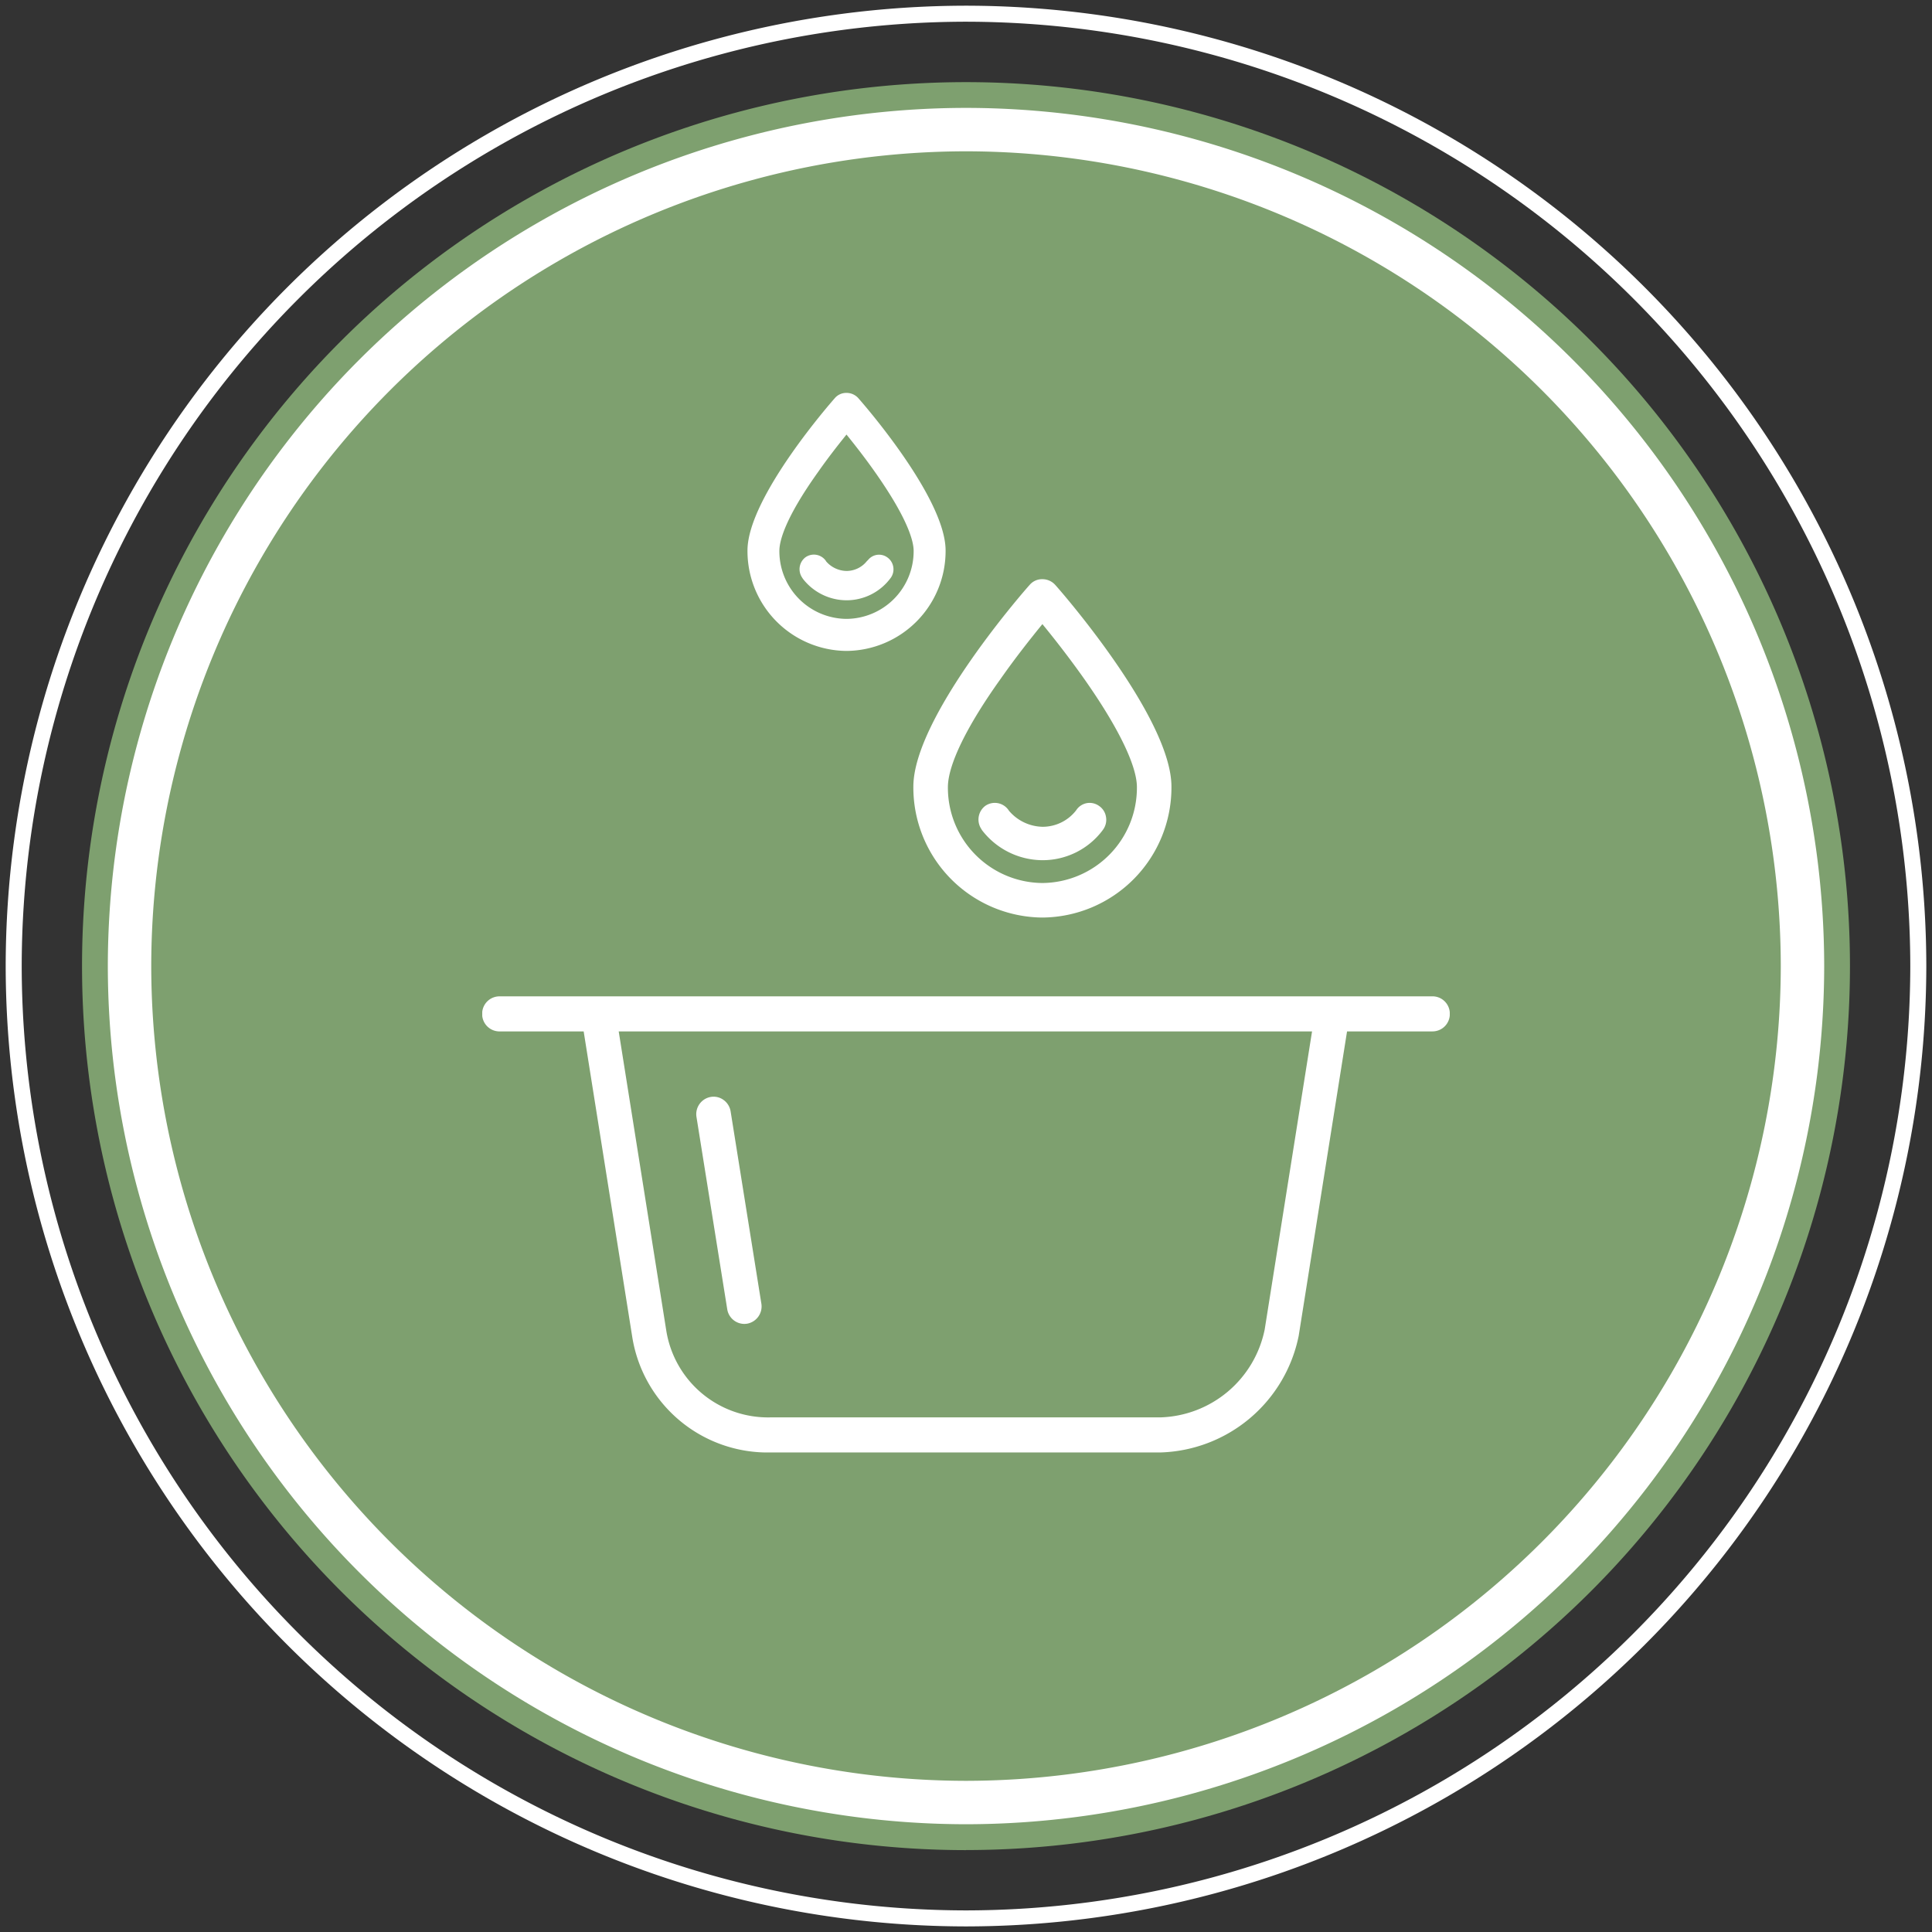
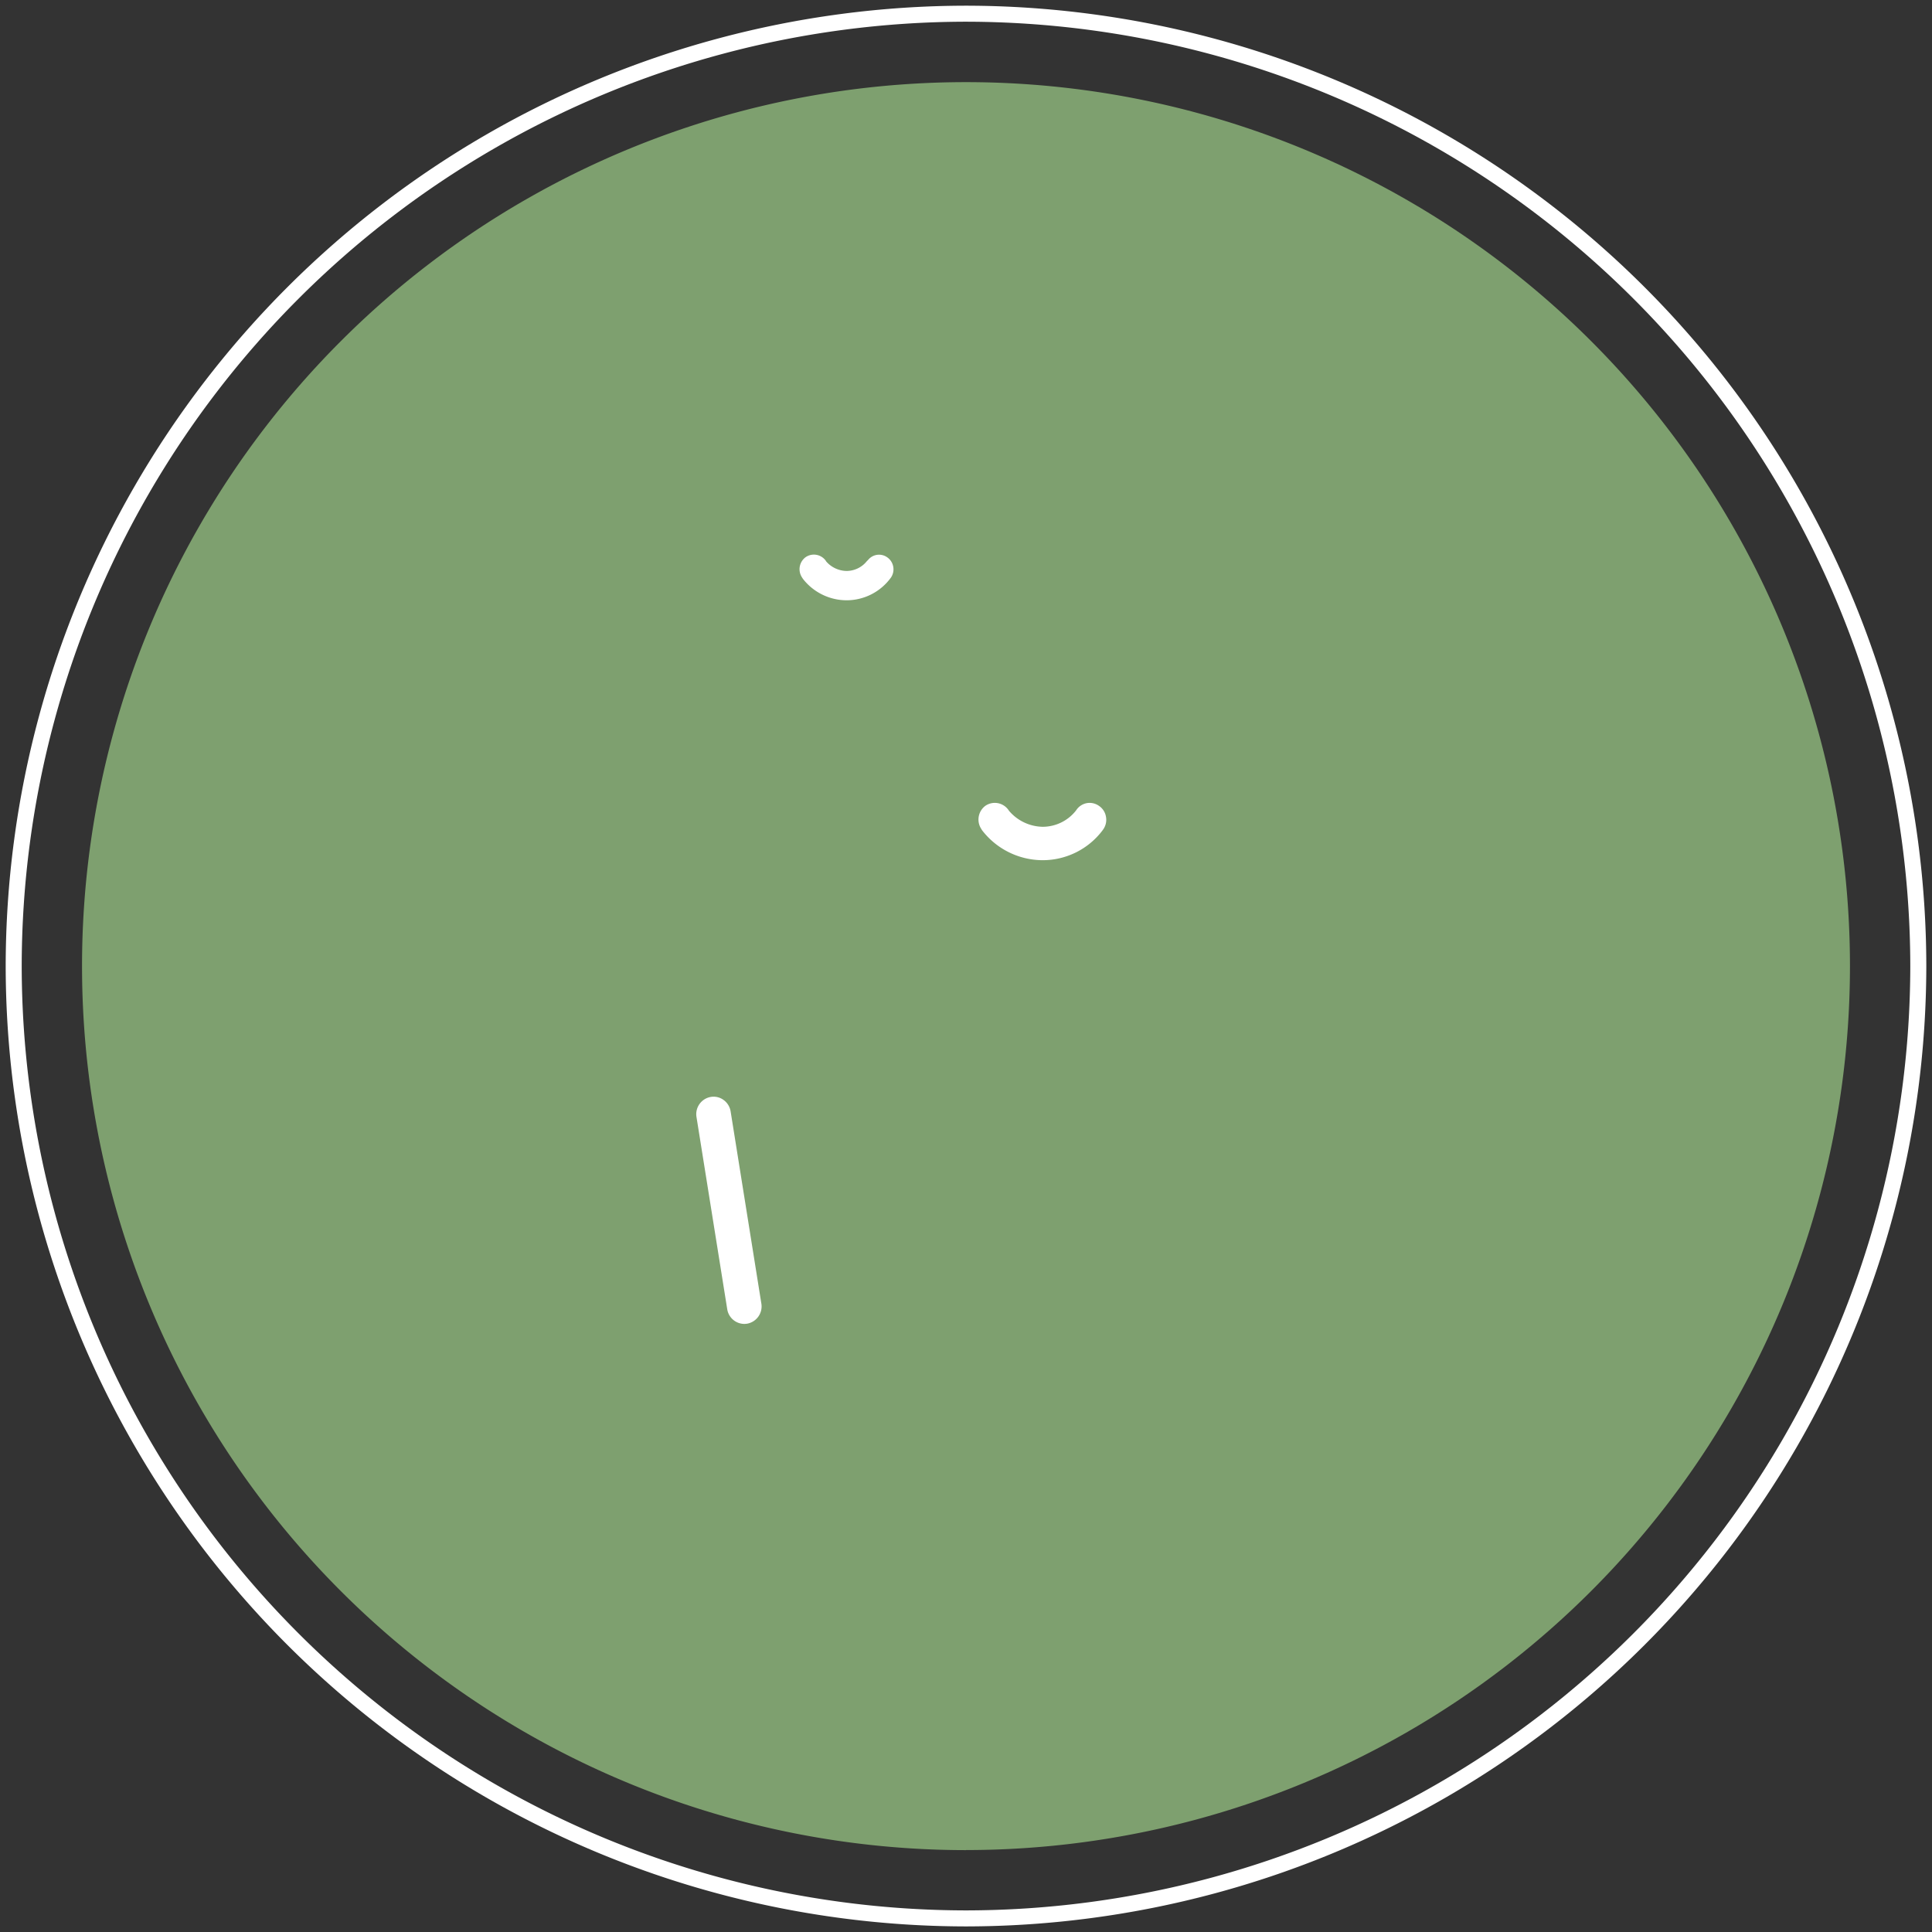
<svg xmlns="http://www.w3.org/2000/svg" width="88.998" height="89" viewBox="0 0 88.998 89">
  <rect x="0" y="0" width="88.998" height="89" fill="#333333" stroke="none" />
  <defs>
    <style>.a,.e,.f{fill:none;}.b{fill:#fff;}.c{clip-path:url(#a);}.d{fill:#7ea06f;}.e,.f{stroke:#fff;stroke-miterlimit:1;}.e{stroke-width:0.738px;}.f{stroke-width:2px;}.g{clip-path:url(#b);}</style>
    <clipPath id="a">
      <path class="a" d="M0,36.955H89v-89H0Z" transform="translate(0 52.045)" />
    </clipPath>
    <clipPath id="b">
      <path class="b" d="M0,18.346H44.569V-30.463H0Z" transform="translate(0 30.463)" />
    </clipPath>
  </defs>
  <g transform="translate(0 52.045)">
    <g class="c" transform="translate(0 -52.045)">
      <g transform="translate(3.779 3.781)">
        <path class="d" d="M16.908,33.817A40.721,40.721,0,0,0,57.628-6.9a40.719,40.719,0,0,0-40.72-40.722A40.719,40.719,0,0,0-23.812-6.9a40.721,40.721,0,0,0,40.72,40.72" transform="translate(23.812 47.625)" />
      </g>
      <g transform="translate(0.631 0.631)">
        <path class="e" d="M18.215,36.432A43.921,43.921,0,0,0,62.083-7.437,43.921,43.921,0,0,0,18.215-51.309,43.921,43.921,0,0,0-25.653-7.437,43.921,43.921,0,0,0,18.215,36.432Z" transform="translate(25.653 51.309)" />
      </g>
      <g transform="translate(6.928 6.931)">
-         <path class="f" d="M16.562,33.123A38.575,38.575,0,0,0,55.094-5.41,38.575,38.575,0,0,0,16.562-43.941,38.575,38.575,0,0,0-21.971-5.41,38.575,38.575,0,0,0,16.562,33.123Z" transform="translate(21.01 42.98)" />
-       </g>
+         </g>
      <g transform="translate(22.215 48.561)">
        <g class="g" transform="translate(0 -30.463)">
          <g transform="translate(19.859 8.576)">
-             <path class="b" d="M2.234,5.861A5.992,5.992,0,0,0,8.179-.167c0-3.233-5.3-9.245-5.358-9.3l0,0a.787.787,0,0,0-.583-.258.747.747,0,0,0-.6.274C1.582-9.4-3.71-3.4-3.71-.167A5.992,5.992,0,0,0,2.234,5.861M-2.119-.144c0-1.024.862-2.8,2.431-4.993C1.028-6.159,1.741-7.05,2.234-7.656c.493.6,1.2,1.495,1.923,2.519,1.567,2.224,2.431,4,2.431,4.993A4.389,4.389,0,0,1,2.234,4.27,4.389,4.389,0,0,1-2.119-.144" transform="translate(3.71 9.732)" />
-           </g>
+             </g>
          <g transform="translate(22.858 18.887)">
            <path class="b" d="M.061.472h0a3.531,3.531,0,0,0,2.8,1.384A3.454,3.454,0,0,0,5.6.5l0,0,.05-.07a.764.764,0,0,0,.12-.585.747.747,0,0,0-.317-.489A.744.744,0,0,0,4.876-.77.75.75,0,0,0,4.439-.5l0,0-.053.074A1.953,1.953,0,0,1,2.849.317,2.083,2.083,0,0,1,1.308-.416l-.035-.05A.768.768,0,0,0,.214-.648.789.789,0,0,0,.018.4Z" transform="translate(0.102 0.784)" />
          </g>
          <g transform="translate(12.215 0)">
-             <path class="b" d="M1.716,4.468A4.6,4.6,0,0,0,6.28-.159c0-2.479-3.986-6.978-4.026-7.023l0,0a.726.726,0,0,0-.535-.236.692.692,0,0,0-.551.252c-.04.045-4.014,4.539-4.014,7.008A4.6,4.6,0,0,0,1.716,4.468M-1.377-.143c0-.423.231-1.458,1.78-3.627.381-.545.812-1.11,1.312-1.729.5.618.931,1.184,1.314,1.729C4.577-1.572,4.808-.555,4.808-.143A3.117,3.117,0,0,1,1.716,2.992,3.117,3.117,0,0,1-1.377-.143" transform="translate(2.849 7.419)" />
-           </g>
+             </g>
          <g transform="translate(14.617 7.45)">
            <path class="b" d="M.058.419l0,0a2.556,2.556,0,0,0,2.02.989A2.521,2.521,0,0,0,4.118.355a.671.671,0,0,0,.1-.5.665.665,0,0,0-.279-.428.649.649,0,0,0-.5-.106.654.654,0,0,0-.378.228l0,0L3-.39a1.2,1.2,0,0,1-.931.447,1.271,1.271,0,0,1-.941-.441L1.109-.417A.673.673,0,0,0,.181-.576.688.688,0,0,0,.008.341Z" transform="translate(0.096 0.696)" />
          </g>
          <g transform="translate(-0.001 27.799)">
-             <path class="b" d="M16.453,0H-26.524a.8.8,0,0,0-.8.808.8.8,0,0,0,.8.808h3.877l2.232,14.037a6.315,6.315,0,0,0,6.375,5.358H3.912a6.7,6.7,0,0,0,6.378-5.371L12.518,1.615h3.935a.8.8,0,0,0,.8-.808.8.8,0,0,0-.8-.808M10.906,1.615,8.724,15.348a5.058,5.058,0,0,1-4.811,4.047H-14.039a4.748,4.748,0,0,1-4.805-4.012L-21.033,1.615Z" transform="translate(27.32 0)" />
-           </g>
+             </g>
          <g transform="translate(9.859 32.424)">
            <path class="b" d="M.536,3.678a.8.8,0,0,0,.785.678.879.879,0,0,0,.128-.01.807.807,0,0,0,.659-.926L.693-5.429a.806.806,0,0,0-.32-.527A.777.777,0,0,0-.221-6.1a.806.806,0,0,0-.659.926Z" transform="translate(0.89 6.108)" />
          </g>
        </g>
      </g>
    </g>
  </g>
</svg>